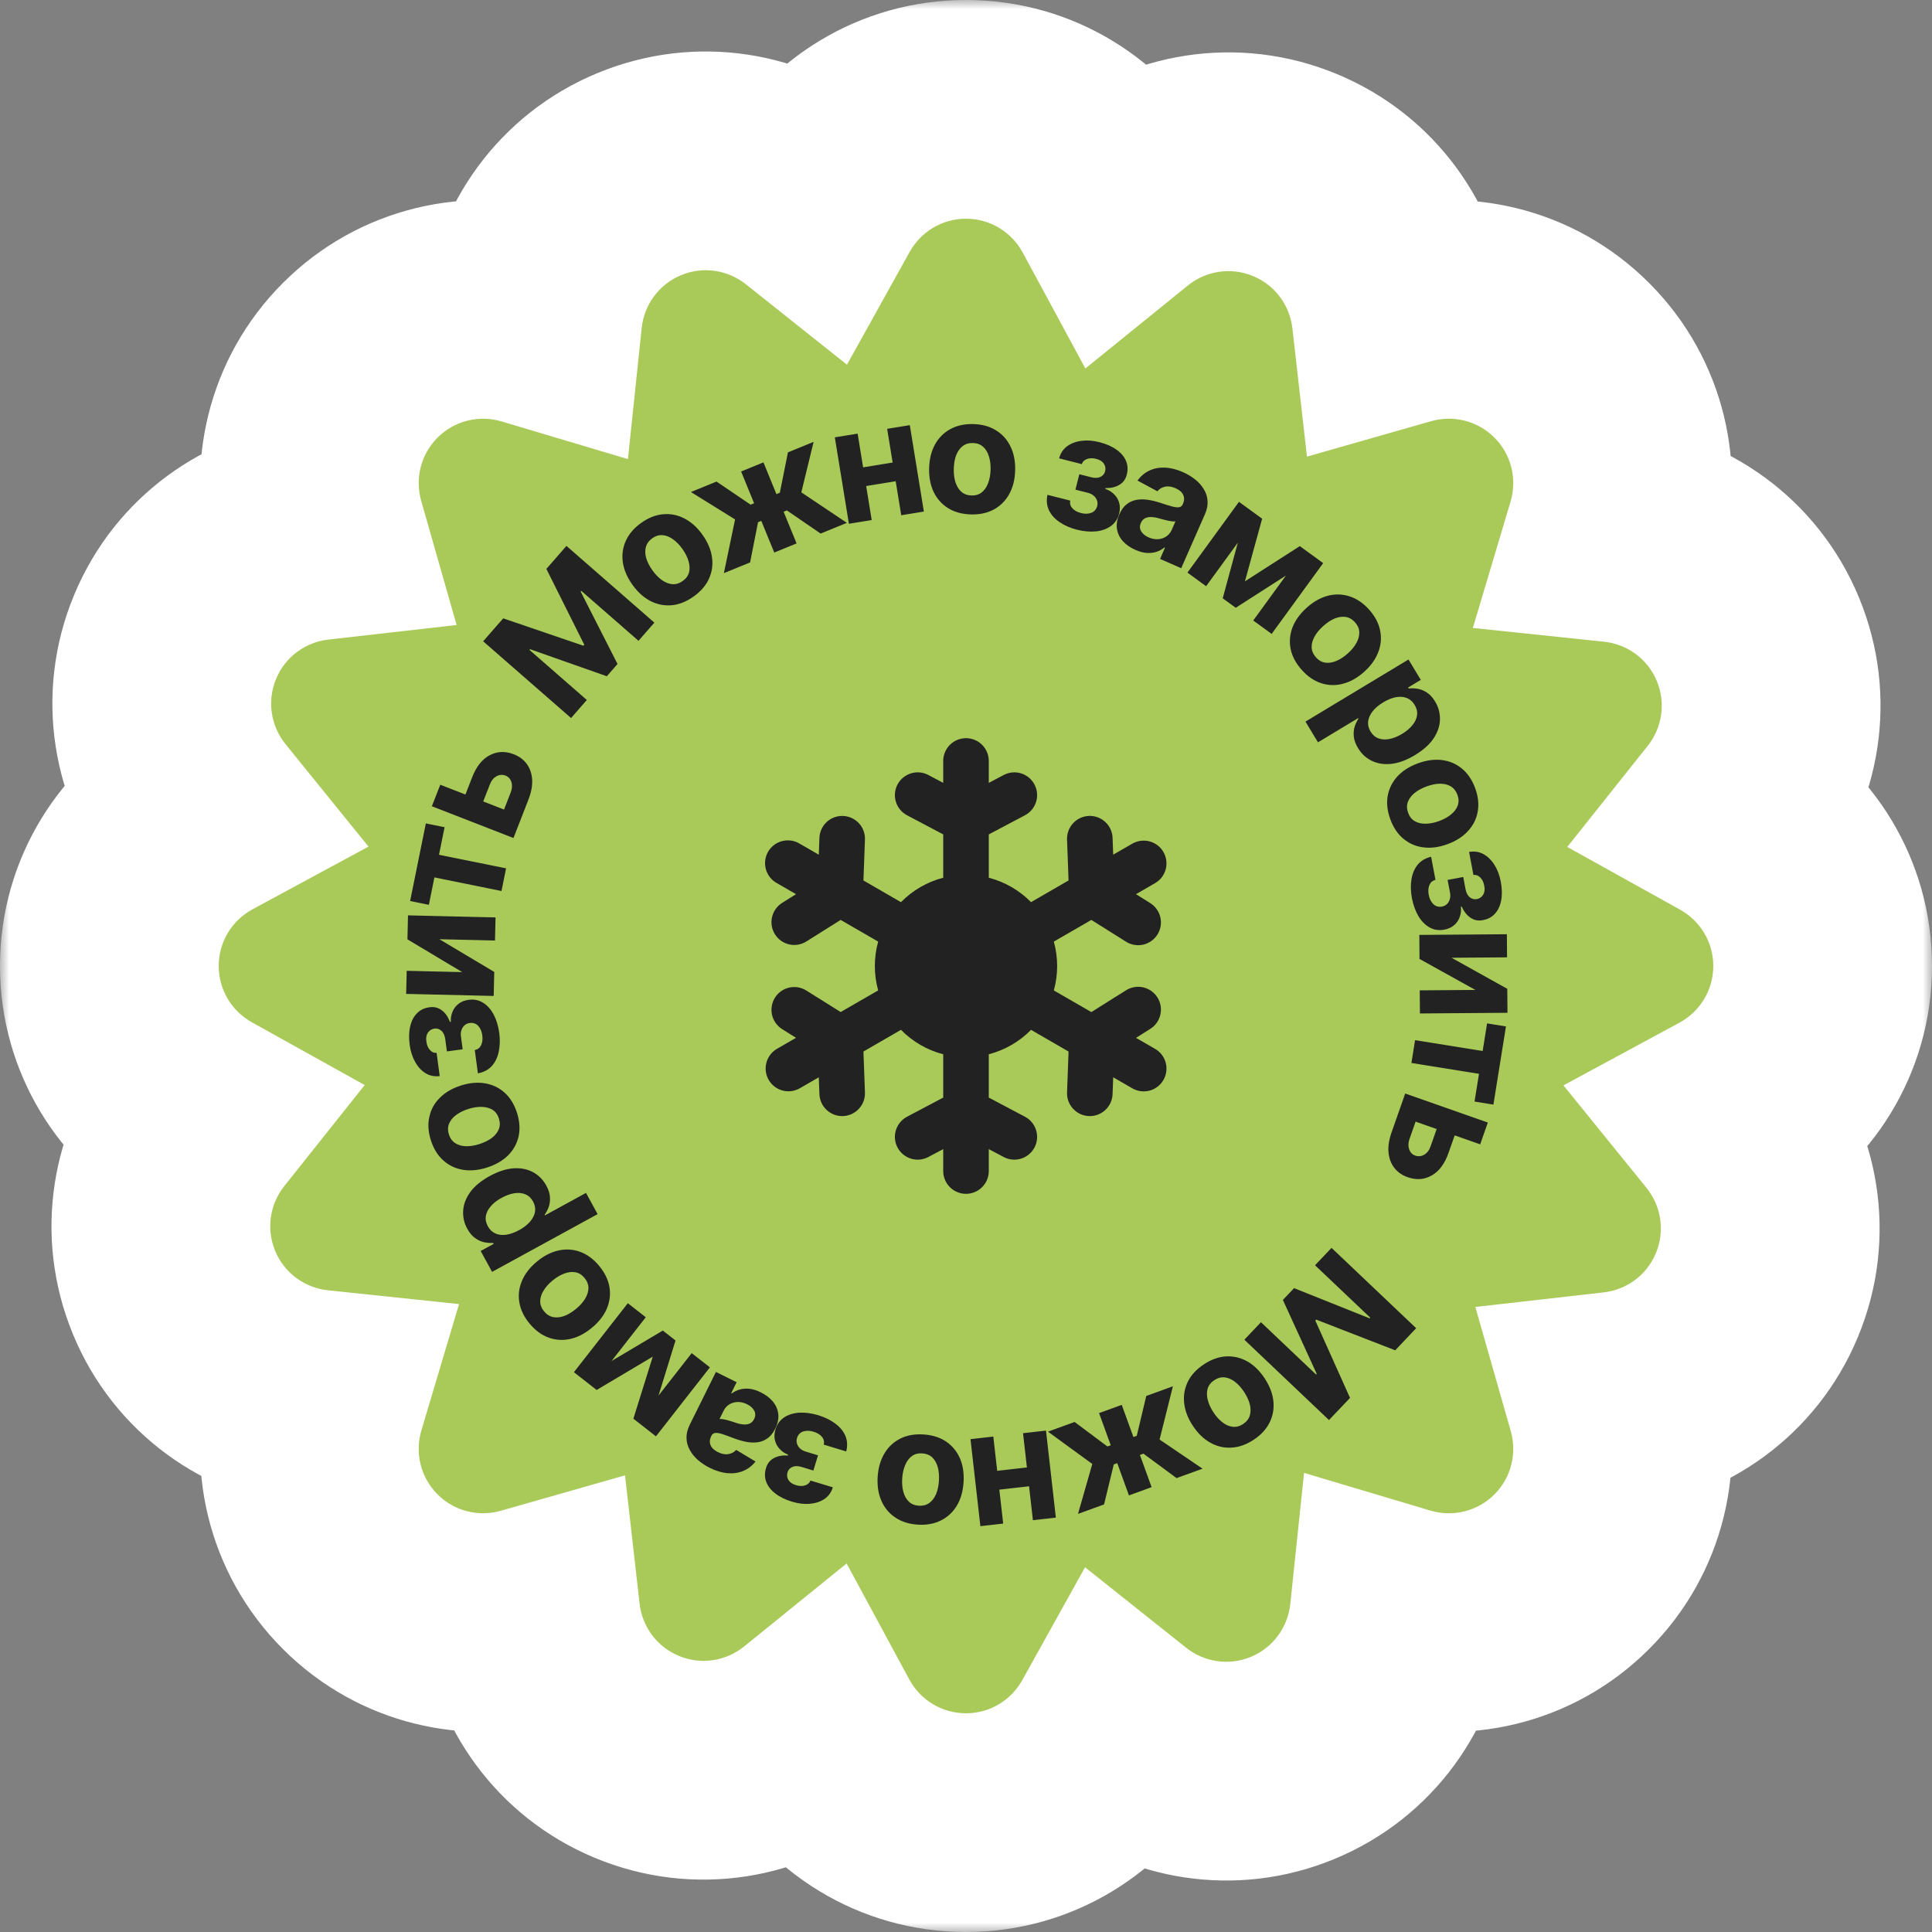
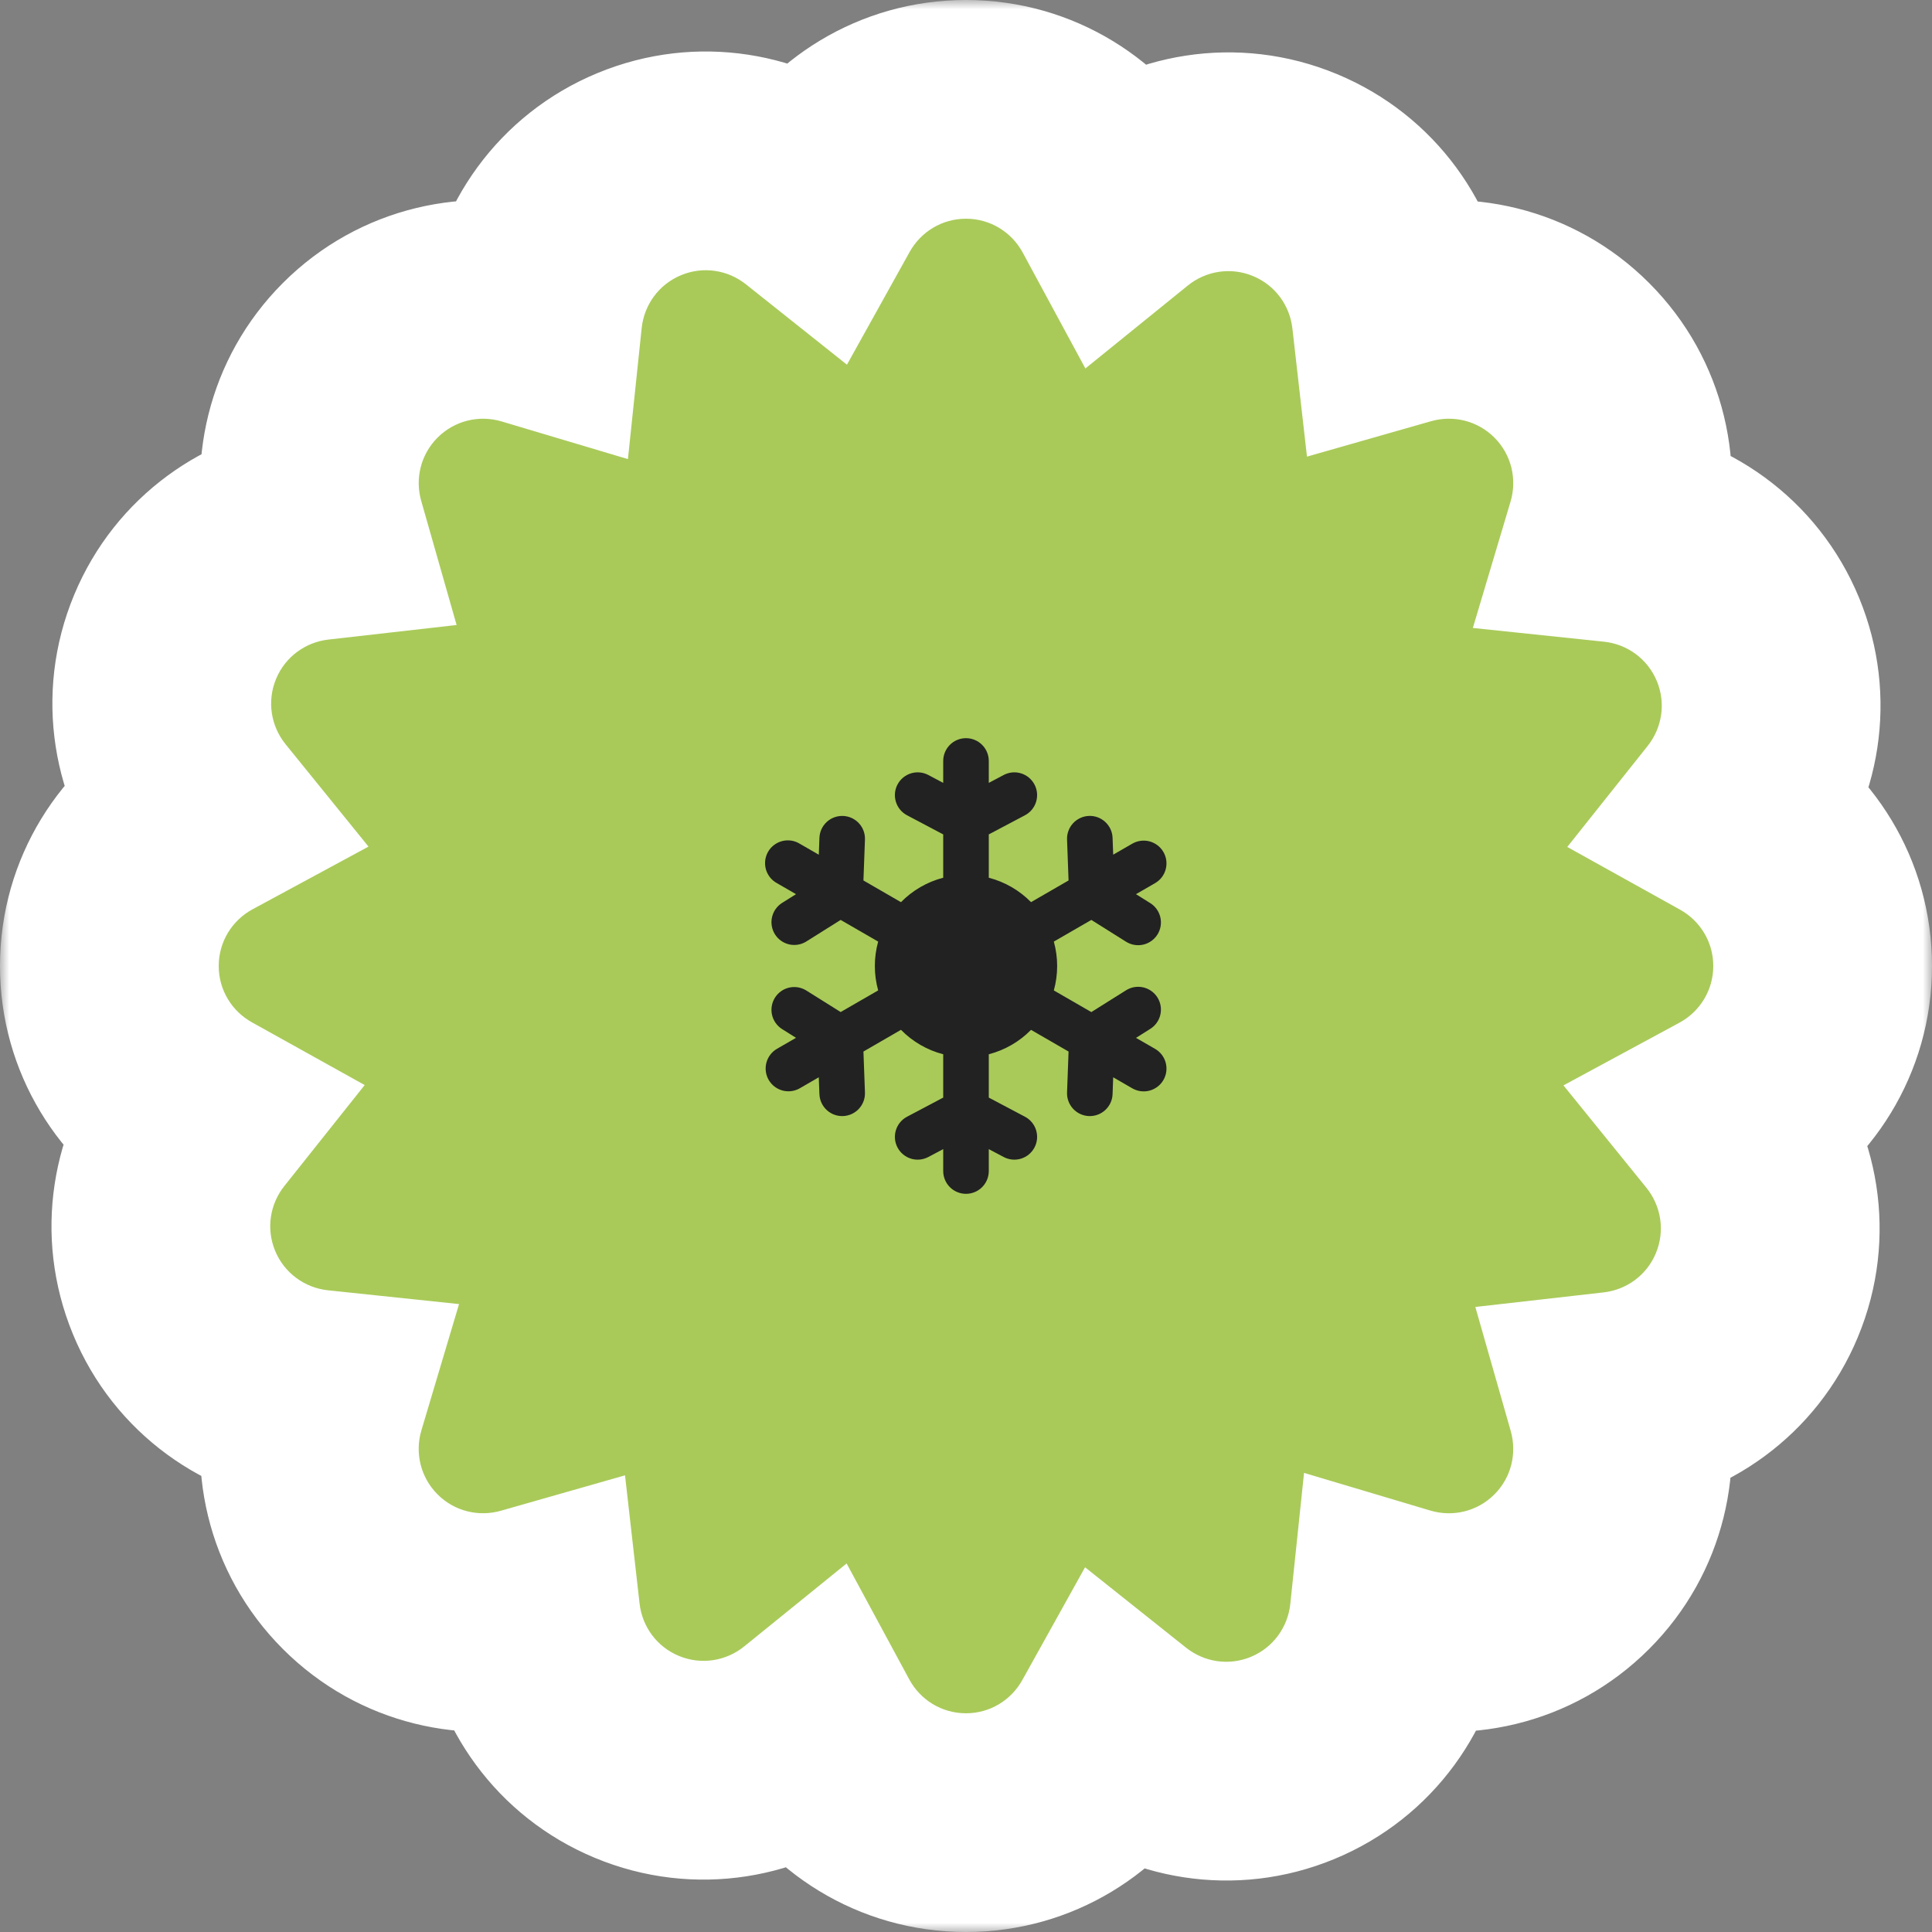
<svg xmlns="http://www.w3.org/2000/svg" width="106" height="106" viewBox="0 0 106 106" fill="none">
  <rect x="0" y="0" width="106" height="106" fill="#808080" stroke="none" />
  <mask id="path-1-outside-1_1_2228" maskUnits="userSpaceOnUse" x="0" y="0" width="106" height="106" fill="black">
    <rect fill="white" width="106" height="106" />
-     <path d="M53 6C56.626 6 59.779 8.025 61.391 11.005C64.024 8.873 67.713 8.216 71.061 9.609C74.371 10.987 76.491 14.014 76.869 17.341C80.089 16.422 83.698 17.23 86.233 19.766C88.798 22.33 89.595 25.992 88.626 29.239C91.997 29.593 95.072 31.736 96.454 35.089C97.821 38.404 97.178 42.045 95.093 44.665C98.019 46.292 100 49.414 100 53C100 56.627 97.974 59.779 94.993 61.391C97.126 64.024 97.784 67.713 96.391 71.061C95.013 74.372 91.984 76.492 88.657 76.87C89.576 80.09 88.769 83.699 86.233 86.234C83.669 88.799 80.007 89.596 76.76 88.627C76.406 91.997 74.264 95.072 70.911 96.454C67.596 97.821 63.954 97.178 61.334 95.093C59.707 98.019 56.586 100 53 100C49.373 100 46.22 97.975 44.608 94.993C41.975 97.126 38.286 97.784 34.938 96.391C31.628 95.013 29.507 91.984 29.129 88.657C25.909 89.576 22.301 88.769 19.766 86.233C17.201 83.669 16.403 80.007 17.371 76.76C14.002 76.406 10.929 74.262 9.547 70.91C8.181 67.595 8.821 63.954 10.906 61.334C7.981 59.706 6 56.585 6 53C6 49.374 8.025 46.22 11.006 44.608C8.873 41.975 8.216 38.286 9.609 34.938C10.987 31.628 14.014 29.507 17.341 29.129C16.423 25.909 17.23 22.302 19.766 19.767C22.33 17.202 25.992 16.404 29.239 17.373C29.593 14.003 31.737 10.929 35.09 9.547C38.405 8.181 42.045 8.821 44.665 10.906C46.292 7.98 49.414 6 53 6Z" />
  </mask>
  <path d="M53 6C56.626 6 59.779 8.025 61.391 11.005C64.024 8.873 67.713 8.216 71.061 9.609C74.371 10.987 76.491 14.014 76.869 17.341C80.089 16.422 83.698 17.23 86.233 19.766C88.798 22.33 89.595 25.992 88.626 29.239C91.997 29.593 95.072 31.736 96.454 35.089C97.821 38.404 97.178 42.045 95.093 44.665C98.019 46.292 100 49.414 100 53C100 56.627 97.974 59.779 94.993 61.391C97.126 64.024 97.784 67.713 96.391 71.061C95.013 74.372 91.984 76.492 88.657 76.87C89.576 80.09 88.769 83.699 86.233 86.234C83.669 88.799 80.007 89.596 76.76 88.627C76.406 91.997 74.264 95.072 70.911 96.454C67.596 97.821 63.954 97.178 61.334 95.093C59.707 98.019 56.586 100 53 100C49.373 100 46.22 97.975 44.608 94.993C41.975 97.126 38.286 97.784 34.938 96.391C31.628 95.013 29.507 91.984 29.129 88.657C25.909 89.576 22.301 88.769 19.766 86.233C17.201 83.669 16.403 80.007 17.371 76.76C14.002 76.406 10.929 74.262 9.547 70.91C8.181 67.595 8.821 63.954 10.906 61.334C7.981 59.706 6 56.585 6 53C6 49.374 8.025 46.22 11.006 44.608C8.873 41.975 8.216 38.286 9.609 34.938C10.987 31.628 14.014 29.507 17.341 29.129C16.423 25.909 17.23 22.302 19.766 19.767C22.33 17.202 25.992 16.404 29.239 17.373C29.593 14.003 31.737 10.929 35.09 9.547C38.405 8.181 42.045 8.821 44.665 10.906C46.292 7.98 49.414 6 53 6Z" fill="#A9CA59" />
  <path d="M53 6V0H53L53 6ZM61.391 11.005L56.113 13.859L59.55 20.216L65.167 15.668L61.391 11.005ZM71.061 9.609L73.366 4.07L73.366 4.07L71.061 9.609ZM76.869 17.341L70.908 18.019L71.708 25.053L78.515 23.11L76.869 17.341ZM86.233 19.766L90.476 15.523L90.476 15.523L86.233 19.766ZM88.626 29.239L82.876 27.524L80.809 34.453L88.001 35.207L88.626 29.239ZM96.454 35.089L102.001 32.802L102.001 32.802L96.454 35.089ZM95.093 44.665L90.398 40.928L85.989 46.468L92.177 49.909L95.093 44.665ZM100 53H106V53L100 53ZM94.993 61.391L92.14 56.112L85.78 59.55L90.331 65.167L94.993 61.391ZM96.391 71.061L101.93 73.368L101.93 73.367L96.391 71.061ZM88.657 76.87L87.98 70.908L80.945 71.707L82.888 78.516L88.657 76.87ZM86.233 86.234L90.476 90.477L90.476 90.477L86.233 86.234ZM76.76 88.627L78.475 82.877L71.547 80.811L70.793 88.001L76.76 88.627ZM70.911 96.454L73.198 102.001L73.198 102.001L70.911 96.454ZM61.334 95.093L65.071 90.399L59.532 85.989L56.09 92.176L61.334 95.093ZM53 100L53 106H53V100ZM44.608 94.993L49.887 92.141L46.45 85.78L40.832 90.331L44.608 94.993ZM34.938 96.391L32.633 101.93L32.633 101.93L34.938 96.391ZM29.129 88.657L35.091 87.981L34.292 80.945L27.483 82.887L29.129 88.657ZM19.766 86.233L15.523 90.476L15.523 90.476L19.766 86.233ZM17.371 76.76L23.121 78.475L25.186 71.549L17.999 70.793L17.371 76.76ZM9.547 70.91L4 73.196L4 73.197L9.547 70.91ZM10.906 61.334L15.601 65.071L20.009 59.532L13.823 56.091L10.906 61.334ZM6 53L0 53V53H6ZM11.006 44.608L13.859 49.887L20.218 46.449L15.668 40.832L11.006 44.608ZM9.609 34.938L4.07 32.633L4.07 32.633L9.609 34.938ZM17.341 29.129L18.019 35.09L25.052 34.291L23.111 27.484L17.341 29.129ZM19.766 19.767L15.523 15.524L15.523 15.524L19.766 19.767ZM29.239 17.373L27.524 23.123L34.452 25.189L35.206 17.999L29.239 17.373ZM35.09 9.547L32.804 4L32.803 4L35.09 9.547ZM44.665 10.906L40.929 15.601L46.468 20.009L49.908 13.823L44.665 10.906ZM53 6V12C54.335 12 55.507 12.739 56.113 13.859L61.391 11.005L66.668 8.151C64.051 3.31 58.916 0 53 0V6ZM61.391 11.005L65.167 15.668C66.155 14.867 67.521 14.635 68.755 15.149L71.061 9.609L73.366 4.07C67.905 1.797 61.892 2.878 57.615 6.342L61.391 11.005ZM71.061 9.609L68.755 15.149C69.972 15.655 70.765 16.766 70.908 18.019L76.869 17.341L82.831 16.663C82.216 11.263 78.769 6.319 73.366 4.07L71.061 9.609ZM76.869 17.341L78.515 23.11C79.726 22.765 81.057 23.075 81.991 24.008L86.233 19.766L90.476 15.523C86.338 11.385 80.452 10.079 75.223 11.571L76.869 17.341ZM86.233 19.766L81.991 24.008C82.934 24.952 83.241 26.303 82.876 27.524L88.626 29.239L94.376 30.954C95.949 25.681 94.661 19.708 90.476 15.523L86.233 19.766ZM88.626 29.239L88.001 35.207C89.268 35.339 90.398 36.142 90.907 37.376L96.454 35.089L102.001 32.802C99.745 27.33 94.725 23.846 89.251 23.272L88.626 29.239ZM96.454 35.089L90.907 37.375C91.409 38.594 91.184 39.941 90.398 40.928L95.093 44.665L99.787 48.402C103.172 44.15 104.232 38.215 102.001 32.802L96.454 35.089ZM95.093 44.665L92.177 49.909C93.279 50.522 94 51.681 94 53L100 53L106 53C106 47.147 102.76 42.063 98.009 39.421L95.093 44.665ZM100 53H94C94 54.334 93.261 55.506 92.14 56.112L94.993 61.391L97.846 66.669C102.687 64.052 106 58.919 106 53H100ZM94.993 61.391L90.331 65.167C91.133 66.157 91.365 67.523 90.851 68.756L96.391 71.061L101.93 73.367C104.204 67.904 103.12 61.891 99.655 57.614L94.993 61.391ZM96.391 71.061L90.851 68.756C90.345 69.973 89.233 70.766 87.98 70.908L88.657 76.87L89.334 82.832C94.735 82.219 99.68 78.771 101.93 73.368L96.391 71.061ZM88.657 76.87L82.888 78.516C83.233 79.729 82.923 81.059 81.991 81.992L86.233 86.234L90.476 90.477C94.615 86.338 95.918 80.452 94.427 75.224L88.657 76.87ZM86.233 86.234L81.991 81.992C81.047 82.935 79.696 83.242 78.475 82.877L76.76 88.627L75.045 94.377C80.318 95.95 86.291 94.662 90.476 90.477L86.233 86.234ZM76.76 88.627L70.793 88.001C70.659 89.269 69.857 90.399 68.624 90.907L70.911 96.454L73.198 102.001C78.671 99.745 82.153 94.725 82.727 89.253L76.76 88.627ZM70.911 96.454L68.625 90.907C67.406 91.409 66.058 91.184 65.071 90.399L61.334 95.093L57.597 99.787C61.85 103.173 67.786 104.232 73.198 102.001L70.911 96.454ZM61.334 95.093L56.09 92.176C55.477 93.279 54.318 94 53 94V100V106C58.854 106 63.936 102.758 66.578 98.009L61.334 95.093ZM53 100L53 94C51.664 94 50.492 93.261 49.887 92.141L44.608 94.993L39.33 97.846C41.947 102.688 47.082 106 53 106L53 100ZM44.608 94.993L40.832 90.331C39.842 91.132 38.477 91.364 37.244 90.851L34.938 96.391L32.633 101.93C38.096 104.204 44.108 103.12 48.385 99.655L44.608 94.993ZM34.938 96.391L37.244 90.851C36.026 90.344 35.233 89.233 35.091 87.981L29.129 88.657L23.167 89.334C23.78 94.736 27.23 99.681 32.633 101.93L34.938 96.391ZM29.129 88.657L27.483 82.887C26.271 83.233 24.941 82.923 24.008 81.991L19.766 86.233L15.523 90.476C19.662 94.615 25.547 95.918 30.775 94.427L29.129 88.657ZM19.766 86.233L24.008 81.991C23.063 81.046 22.757 79.694 23.121 78.475L17.371 76.76L11.621 75.045C10.048 80.32 11.339 86.293 15.523 90.476L19.766 86.233ZM17.371 76.76L17.999 70.793C16.732 70.659 15.603 69.858 15.094 68.624L9.547 70.91L4 73.197C6.254 78.667 11.271 82.151 16.744 82.727L17.371 76.76ZM9.547 70.91L15.094 68.624C14.591 67.403 14.817 66.056 15.601 65.071L10.906 61.334L6.212 57.597C2.825 61.852 1.77 67.787 4 73.196L9.547 70.91ZM10.906 61.334L13.823 56.091C12.721 55.478 12 54.318 12 53H6H0C-4.76837e-07 58.853 3.24 63.935 7.989 66.577L10.906 61.334ZM6 53L12 53C12 51.664 12.739 50.492 13.859 49.887L11.006 44.608L8.153 39.33C3.31 41.948 7.82013e-05 47.083 0 53L6 53ZM11.006 44.608L15.668 40.832C14.867 39.843 14.635 38.477 15.149 37.244L9.609 34.938L4.07 32.633C1.796 38.095 2.879 44.108 6.343 48.385L11.006 44.608ZM9.609 34.938L15.149 37.244C15.656 36.026 16.767 35.233 18.019 35.09L17.341 29.129L16.663 23.167C11.262 23.782 6.319 27.231 4.07 32.633L9.609 34.938ZM17.341 29.129L23.111 27.484C22.765 26.272 23.075 24.942 24.008 24.009L19.766 19.767L15.523 15.524C11.386 19.662 10.08 25.546 11.571 30.774L17.341 29.129ZM19.766 19.767L24.008 24.009C24.953 23.065 26.304 22.759 27.524 23.123L29.239 17.373L30.954 11.623C25.68 10.05 19.707 11.34 15.523 15.524L19.766 19.767ZM29.239 17.373L35.206 17.999C35.339 16.733 36.141 15.603 37.376 15.094L35.09 9.547L32.803 4C27.333 6.255 23.846 11.272 23.272 16.747L29.239 17.373ZM35.09 9.547L37.376 15.094C38.596 14.591 39.943 14.817 40.929 15.601L44.665 10.906L48.401 6.212C44.148 2.826 38.213 1.77 32.804 4L35.09 9.547ZM44.665 10.906L49.908 13.823C50.521 12.722 51.681 12 53 12L53 6L53 0C47.148 8.86917e-05 42.064 3.239 39.422 7.99L44.665 10.906Z" fill="white" mask="url(#path-1-outside-1_1_2228)" />
-   <path d="M77.699 72.872L76.549 74.085L72.216 72.402L72.166 72.454L74.07 76.697L72.916 77.912L68.272 73.504L69.183 72.544L72.207 75.414L72.242 75.376L70.386 71.322L71.001 70.674L75.144 72.331L75.18 72.294L72.15 69.419L73.056 68.465L77.699 72.872ZM66.06 74.849C66.466 74.584 66.873 74.44 67.283 74.418C67.693 74.4 68.079 74.493 68.442 74.698C68.804 74.906 69.12 75.216 69.39 75.628C69.662 76.045 69.821 76.46 69.865 76.873C69.909 77.29 69.839 77.681 69.657 78.046C69.475 78.416 69.181 78.733 68.776 78.998C68.368 79.265 67.96 79.407 67.551 79.425C67.14 79.447 66.754 79.354 66.392 79.146C66.029 78.942 65.711 78.631 65.438 78.214C65.168 77.802 65.012 77.387 64.969 76.971C64.924 76.558 64.994 76.167 65.176 75.797C65.358 75.432 65.653 75.116 66.06 74.849ZM66.623 75.724C66.438 75.845 66.317 75.997 66.26 76.182C66.204 76.369 66.205 76.574 66.262 76.797C66.317 77.021 66.42 77.25 66.572 77.482C66.726 77.717 66.894 77.903 67.076 78.041C67.256 78.18 67.442 78.26 67.634 78.282C67.826 78.303 68.015 78.253 68.199 78.133C68.386 78.01 68.509 77.856 68.569 77.67C68.626 77.485 68.628 77.282 68.575 77.06C68.52 76.839 68.415 76.611 68.262 76.376C68.11 76.144 67.943 75.957 67.761 75.816C67.577 75.676 67.388 75.594 67.195 75.57C67 75.55 66.81 75.601 66.623 75.724ZM64.352 76.06L63.621 78.981L65.979 80.58L64.553 81.097L62.736 79.755L62.542 79.825L63.184 81.594L61.94 82.046L61.298 80.277L61.108 80.346L60.575 82.541L59.145 83.061L59.929 80.321L57.498 78.548L58.96 78.017L60.76 79.361L60.942 79.295L60.301 77.53L61.545 77.079L62.186 78.844L62.368 78.778L62.89 76.591L64.352 76.06ZM54.406 81.778L54.289 80.745L56.778 80.463L56.895 81.496L54.406 81.778ZM56.671 83.407L56.129 78.633L57.389 78.49L57.93 83.264L56.671 83.407ZM53.789 83.734L53.247 78.96L54.498 78.818L55.04 83.592L53.789 83.734ZM50.675 78.702C51.158 78.734 51.57 78.864 51.911 79.093C52.249 79.325 52.501 79.632 52.668 80.013C52.833 80.397 52.898 80.835 52.866 81.326C52.834 81.824 52.711 82.251 52.498 82.607C52.282 82.966 51.991 83.237 51.626 83.419C51.258 83.605 50.832 83.682 50.349 83.65C49.863 83.618 49.451 83.486 49.114 83.254C48.773 83.025 48.52 82.719 48.356 82.335C48.189 81.953 48.121 81.514 48.154 81.016C48.187 80.525 48.311 80.1 48.527 79.74C48.739 79.384 49.03 79.113 49.398 78.928C49.763 78.745 50.189 78.67 50.675 78.702ZM50.598 79.739C50.378 79.725 50.189 79.774 50.033 79.887C49.876 80.003 49.753 80.167 49.664 80.379C49.573 80.592 49.518 80.836 49.5 81.114C49.481 81.394 49.504 81.644 49.567 81.863C49.627 82.082 49.727 82.258 49.868 82.391C50.008 82.524 50.189 82.597 50.409 82.612C50.632 82.626 50.823 82.577 50.983 82.464C51.139 82.351 51.263 82.19 51.355 81.981C51.443 81.771 51.497 81.526 51.515 81.246C51.533 80.969 51.512 80.719 51.452 80.497C51.389 80.275 51.288 80.096 51.148 79.96C51.004 79.827 50.821 79.754 50.598 79.739ZM46.428 79.634L45.194 79.26C45.233 79.104 45.201 78.962 45.099 78.835C44.994 78.708 44.839 78.613 44.633 78.55C44.428 78.488 44.24 78.483 44.071 78.537C43.902 78.593 43.788 78.712 43.729 78.895C43.696 79.005 43.695 79.109 43.728 79.209C43.758 79.308 43.815 79.396 43.899 79.472C43.98 79.551 44.088 79.609 44.223 79.647L44.881 79.847L44.627 80.682L43.97 80.482C43.774 80.425 43.609 80.426 43.475 80.484C43.341 80.542 43.251 80.64 43.206 80.779C43.162 80.934 43.18 81.076 43.261 81.205C43.341 81.334 43.476 81.426 43.666 81.481C43.852 81.54 44.021 81.545 44.173 81.496C44.323 81.448 44.42 81.359 44.465 81.23L45.695 81.603C45.608 81.879 45.453 82.093 45.231 82.244C45.005 82.394 44.738 82.481 44.428 82.507C44.117 82.532 43.792 82.494 43.453 82.39C43.077 82.276 42.77 82.124 42.531 81.935C42.291 81.749 42.127 81.535 42.038 81.296C41.949 81.059 41.946 80.807 42.03 80.539C42.101 80.297 42.242 80.118 42.454 80.003C42.663 79.887 42.92 79.838 43.226 79.856L43.24 79.811C43.057 79.74 42.903 79.637 42.777 79.499C42.648 79.364 42.561 79.205 42.518 79.021C42.473 78.837 42.482 78.638 42.547 78.424C42.634 78.139 42.792 77.92 43.02 77.768C43.249 77.616 43.526 77.529 43.849 77.508C44.172 77.49 44.524 77.536 44.903 77.648C45.269 77.763 45.581 77.918 45.839 78.113C46.097 78.308 46.28 78.534 46.388 78.791C46.492 79.05 46.505 79.332 46.428 79.634ZM41.742 76.392C42.014 76.527 42.235 76.695 42.406 76.899C42.574 77.103 42.672 77.331 42.701 77.582C42.73 77.833 42.674 78.099 42.535 78.382C42.415 78.623 42.272 78.802 42.106 78.917C41.938 79.036 41.754 79.108 41.553 79.133C41.352 79.158 41.143 79.148 40.925 79.104C40.707 79.06 40.485 78.995 40.259 78.909C39.999 78.808 39.787 78.732 39.624 78.68C39.461 78.628 39.334 78.608 39.242 78.62C39.146 78.633 39.075 78.685 39.031 78.775L39.021 78.794C38.934 78.971 38.922 79.136 38.986 79.29C39.049 79.442 39.181 79.568 39.384 79.669C39.597 79.774 39.791 79.811 39.966 79.78C40.138 79.75 40.28 79.673 40.392 79.55L41.453 80.186C41.267 80.42 41.045 80.591 40.786 80.7C40.527 80.811 40.242 80.853 39.932 80.828C39.618 80.803 39.289 80.706 38.945 80.535C38.706 80.417 38.492 80.275 38.301 80.111C38.111 79.946 37.961 79.763 37.85 79.561C37.735 79.36 37.673 79.143 37.665 78.908C37.657 78.674 37.715 78.43 37.841 78.175L39.28 75.272L40.416 75.835L40.118 76.436L40.149 76.451C40.285 76.35 40.437 76.276 40.603 76.231C40.768 76.188 40.946 76.177 41.137 76.198C41.327 76.222 41.529 76.286 41.742 76.392ZM40.99 77.046C40.816 76.959 40.645 76.918 40.477 76.921C40.305 76.925 40.153 76.968 40.02 77.049C39.883 77.132 39.778 77.247 39.704 77.396L39.477 77.854C39.525 77.849 39.587 77.853 39.664 77.865C39.738 77.877 39.819 77.894 39.906 77.918C39.993 77.942 40.08 77.968 40.166 77.994C40.25 78.023 40.327 78.049 40.397 78.07C40.548 78.12 40.688 78.147 40.816 78.153C40.943 78.162 41.055 78.142 41.152 78.094C41.245 78.048 41.32 77.968 41.376 77.855C41.456 77.694 41.458 77.541 41.382 77.398C41.306 77.255 41.175 77.137 40.99 77.046ZM35.813 74.434L32.737 76.262L31.935 75.635L36.366 73.001L37.063 73.546L35.547 78.459L34.751 77.837L35.813 74.434ZM34.992 78.025L37.95 74.24L38.949 75.02L35.99 78.805L34.992 78.025ZM35.431 72.271L32.473 76.056L31.488 75.286L34.446 71.501L35.431 72.271ZM32.877 69.458C33.185 69.832 33.373 70.221 33.44 70.626C33.503 71.031 33.453 71.425 33.29 71.808C33.123 72.191 32.849 72.54 32.469 72.853C32.085 73.17 31.69 73.374 31.285 73.463C30.875 73.552 30.479 73.526 30.096 73.386C29.708 73.245 29.361 72.988 29.052 72.615C28.742 72.239 28.556 71.849 28.493 71.444C28.426 71.039 28.476 70.645 28.643 70.262C28.806 69.879 29.079 69.528 29.464 69.211C29.844 68.897 30.238 68.696 30.648 68.607C31.053 68.518 31.449 68.543 31.837 68.684C32.22 68.825 32.567 69.083 32.877 69.458ZM32.069 70.114C31.929 69.944 31.764 69.84 31.574 69.804C31.382 69.769 31.178 69.792 30.963 69.873C30.746 69.952 30.53 70.08 30.316 70.257C30.099 70.436 29.933 70.623 29.816 70.82C29.698 71.014 29.639 71.208 29.639 71.401C29.639 71.594 29.709 71.776 29.849 71.946C29.991 72.118 30.158 72.224 30.35 72.263C30.54 72.299 30.742 72.279 30.957 72.202C31.17 72.122 31.385 71.993 31.601 71.815C31.816 71.638 31.983 71.451 32.103 71.255C32.222 71.057 32.283 70.86 32.285 70.665C32.283 70.47 32.212 70.286 32.069 70.114ZM32.789 66.614L26.999 69.782L26.372 68.636L27.085 68.246L27.056 68.193C26.911 68.204 26.753 68.192 26.581 68.159C26.41 68.125 26.242 68.051 26.077 67.935C25.91 67.821 25.763 67.647 25.635 67.413C25.466 67.104 25.391 66.777 25.412 66.433C25.429 66.087 25.555 65.749 25.792 65.417C26.028 65.085 26.388 64.787 26.87 64.523C27.338 64.268 27.775 64.126 28.181 64.1C28.585 64.075 28.941 64.146 29.249 64.314C29.555 64.48 29.796 64.724 29.972 65.045C30.096 65.271 30.163 65.484 30.174 65.684C30.186 65.883 30.162 66.064 30.104 66.227C30.042 66.388 29.968 66.528 29.883 66.646L29.901 66.68L32.152 65.449L32.789 66.614ZM29.247 65.922C29.142 65.731 29.001 65.599 28.824 65.526C28.647 65.453 28.447 65.433 28.224 65.467C27.998 65.503 27.764 65.587 27.52 65.72C27.276 65.854 27.081 66.004 26.935 66.173C26.785 66.34 26.693 66.517 26.659 66.706C26.624 66.894 26.66 67.085 26.766 67.279C26.869 67.467 27.009 67.6 27.185 67.677C27.357 67.752 27.555 67.775 27.779 67.743C28 67.711 28.236 67.626 28.487 67.488C28.736 67.352 28.934 67.198 29.082 67.026C29.229 66.854 29.32 66.674 29.354 66.485C29.384 66.296 29.348 66.108 29.247 65.922ZM28.366 61.059C28.512 61.52 28.541 61.951 28.452 62.352C28.36 62.751 28.167 63.098 27.873 63.393C27.575 63.686 27.192 63.907 26.722 64.057C26.247 64.208 25.805 64.249 25.395 64.181C24.982 64.111 24.624 63.94 24.321 63.666C24.014 63.391 23.787 63.023 23.64 62.562C23.493 62.097 23.465 61.666 23.558 61.267C23.646 60.866 23.84 60.519 24.137 60.226C24.431 59.931 24.816 59.708 25.291 59.557C25.76 59.407 26.201 59.368 26.614 59.438C27.024 59.506 27.382 59.678 27.689 59.953C27.992 60.226 28.218 60.594 28.366 61.059ZM27.372 61.366C27.305 61.155 27.19 60.998 27.028 60.893C26.863 60.79 26.665 60.735 26.435 60.73C26.204 60.722 25.956 60.761 25.691 60.845C25.424 60.93 25.2 61.042 25.018 61.181C24.836 61.317 24.709 61.475 24.637 61.654C24.564 61.833 24.562 62.028 24.628 62.238C24.696 62.451 24.812 62.611 24.975 62.719C25.138 62.823 25.333 62.88 25.561 62.888C25.789 62.894 26.036 62.855 26.303 62.77C26.568 62.685 26.793 62.575 26.978 62.438C27.162 62.298 27.292 62.138 27.366 61.958C27.438 61.776 27.44 61.578 27.372 61.366ZM26.22 58.889L26.049 57.611C26.207 57.581 26.322 57.493 26.395 57.348C26.468 57.199 26.49 57.019 26.461 56.806C26.433 56.593 26.359 56.42 26.24 56.289C26.118 56.158 25.962 56.104 25.772 56.127C25.658 56.142 25.563 56.185 25.485 56.256C25.408 56.324 25.352 56.413 25.317 56.521C25.28 56.627 25.271 56.75 25.293 56.889L25.384 57.57L24.52 57.686L24.428 57.005C24.398 56.803 24.329 56.654 24.221 56.556C24.112 56.457 23.985 56.417 23.84 56.433C23.682 56.457 23.56 56.533 23.476 56.66C23.392 56.787 23.364 56.948 23.394 57.144C23.417 57.337 23.482 57.493 23.591 57.611C23.696 57.727 23.817 57.779 23.954 57.766L24.125 59.04C23.838 59.075 23.579 59.023 23.349 58.883C23.119 58.741 22.928 58.534 22.776 58.262C22.624 57.991 22.525 57.679 22.477 57.327C22.425 56.938 22.436 56.596 22.509 56.3C22.579 56.004 22.704 55.766 22.886 55.586C23.064 55.406 23.292 55.299 23.571 55.264C23.82 55.228 24.041 55.282 24.234 55.427C24.427 55.568 24.578 55.782 24.689 56.068L24.735 56.062C24.724 55.867 24.754 55.684 24.826 55.512C24.896 55.338 25.005 55.193 25.154 55.078C25.303 54.959 25.488 54.886 25.71 54.856C26.005 54.816 26.269 54.869 26.503 55.014C26.736 55.159 26.929 55.374 27.083 55.66C27.235 55.946 27.338 56.285 27.393 56.676C27.441 57.057 27.43 57.406 27.36 57.721C27.29 58.037 27.16 58.297 26.97 58.502C26.778 58.704 26.528 58.833 26.22 58.889ZM25.359 53.335L22.354 51.537L22.385 50.222L27.188 50.335L27.158 51.602L24.108 51.531L27.117 53.325L27.087 54.643L22.284 54.531L22.314 53.264L25.359 53.335ZM23.53 49.643L22.502 49.434L23.364 45.177L24.392 45.385L24.086 46.897L27.766 47.642L27.515 48.885L23.834 48.139L23.53 49.643ZM25.377 44L25.9 42.659C26.128 42.065 26.447 41.659 26.858 41.441C27.27 41.22 27.713 41.2 28.186 41.382C28.493 41.501 28.733 41.681 28.908 41.921C29.079 42.16 29.175 42.445 29.197 42.776C29.216 43.106 29.149 43.469 28.995 43.864L28.172 45.978L23.695 44.235L24.155 43.054L27.654 44.416L28.018 43.484C28.098 43.278 28.112 43.088 28.06 42.914C28.008 42.74 27.901 42.62 27.739 42.554C27.564 42.489 27.396 42.502 27.235 42.593C27.073 42.684 26.954 42.833 26.877 43.039L26.354 44.38L25.377 44ZM26.509 35.185L27.609 33.926L32.008 35.427L32.056 35.372L29.977 31.213L31.079 29.951L35.902 34.161L35.032 35.158L31.892 32.417L31.858 32.456L33.881 36.43L33.294 37.103L29.085 35.619L29.051 35.658L32.197 38.405L31.332 39.395L26.509 35.185ZM38.058 32.727C37.664 33.008 37.263 33.168 36.854 33.207C36.445 33.242 36.056 33.164 35.685 32.975C35.314 32.782 34.986 32.485 34.7 32.084C34.41 31.679 34.234 31.271 34.173 30.86C34.113 30.446 34.166 30.052 34.333 29.679C34.5 29.303 34.781 28.974 35.175 28.692C35.571 28.409 35.973 28.25 36.381 28.215C36.79 28.177 37.18 28.254 37.55 28.447C37.921 28.636 38.252 28.933 38.541 29.339C38.828 29.74 39.001 30.147 39.062 30.562C39.123 30.973 39.07 31.366 38.902 31.743C38.736 32.115 38.454 32.443 38.058 32.727ZM37.46 31.875C37.64 31.747 37.754 31.59 37.804 31.403C37.852 31.214 37.843 31.009 37.777 30.788C37.713 30.566 37.6 30.342 37.439 30.116C37.276 29.888 37.1 29.709 36.912 29.579C36.727 29.447 36.538 29.375 36.345 29.361C36.152 29.348 35.966 29.405 35.786 29.533C35.605 29.663 35.488 29.822 35.436 30.011C35.386 30.198 35.392 30.401 35.454 30.621C35.519 30.839 35.633 31.062 35.796 31.29C35.957 31.517 36.132 31.696 36.319 31.83C36.508 31.962 36.7 32.036 36.895 32.052C37.09 32.064 37.278 32.005 37.46 31.875ZM39.716 31.446L40.33 28.498L37.909 26.995L39.313 26.421L41.183 27.689L41.374 27.611L40.662 25.869L41.887 25.369L42.599 27.111L42.786 27.034L43.231 24.819L44.639 24.243L43.965 27.012L46.465 28.686L45.025 29.275L43.173 28.004L42.994 28.077L43.705 29.815L42.48 30.316L41.769 28.578L41.59 28.651L41.155 30.858L39.716 31.446ZM49.395 25.309L49.562 26.335L47.089 26.737L46.922 25.711L49.395 25.309ZM47.054 23.791L47.826 28.533L46.575 28.737L45.803 23.995L47.054 23.791ZM49.917 23.326L50.688 28.067L49.446 28.269L48.674 23.528L49.917 23.326ZM53.27 28.224C52.786 28.211 52.369 28.097 52.019 27.881C51.672 27.663 51.408 27.367 51.226 26.992C51.047 26.615 50.964 26.18 50.977 25.687C50.99 25.189 51.096 24.758 51.295 24.393C51.496 24.026 51.776 23.744 52.134 23.547C52.494 23.348 52.916 23.254 53.4 23.267C53.887 23.28 54.304 23.395 54.651 23.614C55 23.829 55.265 24.126 55.444 24.503C55.626 24.878 55.711 25.314 55.697 25.812C55.684 26.305 55.577 26.735 55.375 27.102C55.176 27.466 54.897 27.748 54.536 27.948C54.178 28.145 53.756 28.237 53.27 28.224ZM53.306 27.185C53.526 27.19 53.712 27.134 53.864 27.015C54.017 26.892 54.133 26.724 54.213 26.508C54.296 26.292 54.342 26.046 54.349 25.768C54.356 25.487 54.324 25.238 54.252 25.022C54.184 24.805 54.076 24.633 53.931 24.506C53.785 24.379 53.602 24.312 53.382 24.307C53.158 24.301 52.969 24.357 52.814 24.477C52.662 24.596 52.544 24.762 52.461 24.974C52.381 25.187 52.337 25.434 52.33 25.715C52.323 25.992 52.353 26.241 52.422 26.461C52.494 26.68 52.602 26.855 52.748 26.985C52.896 27.112 53.082 27.179 53.306 27.185ZM57.468 27.149L58.718 27.466C58.687 27.624 58.725 27.763 58.833 27.885C58.944 28.008 59.103 28.096 59.311 28.149C59.52 28.202 59.707 28.198 59.873 28.136C60.04 28.072 60.149 27.948 60.199 27.762C60.227 27.651 60.222 27.547 60.185 27.449C60.151 27.351 60.09 27.266 60.002 27.194C59.917 27.119 59.807 27.066 59.67 27.034L59.004 26.865L59.218 26.019L59.885 26.189C60.083 26.236 60.247 26.228 60.379 26.163C60.51 26.099 60.596 25.997 60.634 25.856C60.671 25.7 60.646 25.559 60.56 25.434C60.474 25.308 60.334 25.223 60.142 25.177C59.954 25.126 59.785 25.129 59.634 25.185C59.487 25.239 59.394 25.332 59.355 25.464L58.11 25.148C58.184 24.868 58.328 24.648 58.544 24.487C58.762 24.326 59.025 24.226 59.334 24.187C59.642 24.147 59.969 24.171 60.313 24.258C60.694 24.355 61.007 24.492 61.255 24.67C61.503 24.846 61.677 25.051 61.777 25.286C61.877 25.518 61.892 25.77 61.82 26.042C61.76 26.287 61.628 26.472 61.421 26.597C61.218 26.723 60.963 26.783 60.657 26.779L60.645 26.825C60.831 26.887 60.989 26.983 61.121 27.115C61.257 27.244 61.351 27.399 61.402 27.581C61.456 27.763 61.456 27.962 61.401 28.179C61.327 28.468 61.18 28.693 60.958 28.855C60.737 29.018 60.465 29.117 60.142 29.154C59.821 29.187 59.468 29.157 59.084 29.062C58.712 28.965 58.393 28.824 58.127 28.641C57.86 28.458 57.667 28.241 57.548 27.989C57.432 27.735 57.406 27.455 57.468 27.149ZM62.297 30.171C62.019 30.049 61.79 29.89 61.61 29.695C61.433 29.499 61.325 29.276 61.284 29.026C61.243 28.777 61.286 28.508 61.413 28.22C61.522 27.973 61.656 27.788 61.816 27.665C61.978 27.538 62.159 27.458 62.359 27.424C62.558 27.39 62.768 27.39 62.988 27.424C63.208 27.457 63.432 27.512 63.662 27.588C63.926 27.676 64.141 27.742 64.306 27.787C64.472 27.831 64.6 27.845 64.692 27.829C64.787 27.812 64.855 27.757 64.895 27.665L64.904 27.645C64.983 27.465 64.987 27.299 64.915 27.149C64.846 26.999 64.708 26.879 64.501 26.788C64.284 26.693 64.088 26.665 63.914 26.704C63.744 26.742 63.606 26.825 63.499 26.954L62.41 26.367C62.585 26.125 62.799 25.944 63.052 25.823C63.307 25.7 63.589 25.645 63.9 25.656C64.215 25.666 64.548 25.748 64.9 25.903C65.144 26.01 65.364 26.141 65.562 26.297C65.759 26.452 65.918 26.628 66.038 26.825C66.162 27.02 66.234 27.235 66.253 27.469C66.272 27.703 66.225 27.949 66.111 28.209L64.808 31.175L63.648 30.665L63.917 30.052L63.886 30.038C63.754 30.146 63.606 30.226 63.442 30.279C63.279 30.33 63.101 30.349 62.91 30.336C62.719 30.322 62.515 30.266 62.297 30.171ZM63.017 29.483C63.196 29.561 63.368 29.595 63.536 29.584C63.707 29.571 63.857 29.522 63.986 29.434C64.119 29.346 64.219 29.225 64.286 29.073L64.492 28.605C64.445 28.613 64.382 28.612 64.305 28.603C64.23 28.595 64.148 28.581 64.06 28.561C63.972 28.541 63.884 28.52 63.797 28.497C63.712 28.472 63.633 28.45 63.563 28.432C63.41 28.39 63.269 28.368 63.141 28.368C63.014 28.366 62.903 28.39 62.808 28.442C62.717 28.493 62.646 28.576 62.595 28.692C62.522 28.857 62.527 29.009 62.61 29.149C62.693 29.288 62.828 29.4 63.017 29.483ZM68.304 31.895L71.315 29.963L72.139 30.562L67.8 33.346L67.085 32.825L68.432 27.864L69.248 28.458L68.304 31.895ZM69.002 28.279L66.174 32.163L65.15 31.416L67.977 27.533L69.002 28.279ZM68.759 34.044L71.586 30.16L72.597 30.896L69.77 34.78L68.759 34.044ZM71.423 36.756C71.099 36.395 70.896 36.014 70.812 35.612C70.732 35.21 70.766 34.815 70.912 34.425C71.063 34.035 71.322 33.676 71.689 33.347C72.059 33.014 72.446 32.794 72.847 32.688C73.252 32.582 73.649 32.592 74.038 32.716C74.431 32.841 74.789 33.083 75.113 33.443C75.438 33.806 75.64 34.188 75.72 34.59C75.804 34.992 75.77 35.388 75.62 35.777C75.473 36.167 75.214 36.528 74.843 36.861C74.476 37.19 74.09 37.408 73.685 37.514C73.284 37.62 72.887 37.611 72.494 37.486C72.105 37.362 71.748 37.118 71.423 36.756ZM72.202 36.068C72.35 36.232 72.519 36.328 72.71 36.357C72.903 36.383 73.106 36.352 73.317 36.262C73.531 36.174 73.741 36.037 73.948 35.851C74.157 35.664 74.316 35.469 74.424 35.269C74.534 35.069 74.585 34.873 74.577 34.68C74.569 34.487 74.492 34.309 74.344 34.144C74.195 33.978 74.024 33.88 73.831 33.849C73.64 33.82 73.439 33.849 73.227 33.935C73.017 34.023 72.808 34.161 72.599 34.349C72.392 34.534 72.233 34.727 72.121 34.928C72.01 35.131 71.958 35.33 71.964 35.525C71.973 35.721 72.053 35.901 72.202 36.068ZM71.625 39.591L77.278 36.184L77.952 37.302L77.256 37.721L77.287 37.773C77.431 37.757 77.59 37.761 77.763 37.788C77.936 37.814 78.107 37.881 78.276 37.99C78.448 38.097 78.602 38.265 78.74 38.493C78.922 38.795 79.01 39.118 79.004 39.463C79.001 39.809 78.889 40.152 78.667 40.494C78.444 40.835 78.098 41.148 77.627 41.432C77.17 41.707 76.74 41.866 76.334 41.91C75.931 41.952 75.573 41.895 75.259 41.74C74.946 41.588 74.695 41.354 74.506 41.04C74.373 40.819 74.296 40.61 74.277 40.411C74.257 40.212 74.273 40.03 74.324 39.865C74.379 39.702 74.447 39.559 74.528 39.437L74.507 39.404L72.311 40.728L71.625 39.591ZM75.194 40.134C75.306 40.32 75.452 40.446 75.632 40.512C75.812 40.577 76.013 40.588 76.234 40.545C76.458 40.501 76.689 40.406 76.927 40.263C77.165 40.12 77.354 39.961 77.493 39.786C77.636 39.613 77.721 39.432 77.747 39.242C77.773 39.053 77.729 38.863 77.615 38.674C77.504 38.49 77.359 38.364 77.18 38.294C77.005 38.226 76.806 38.212 76.583 38.253C76.364 38.294 76.132 38.389 75.887 38.537C75.644 38.684 75.452 38.846 75.312 39.024C75.172 39.202 75.089 39.386 75.063 39.576C75.04 39.766 75.084 39.952 75.194 40.134ZM76.28 44.95C76.114 44.496 76.066 44.066 76.137 43.662C76.212 43.259 76.389 42.904 76.67 42.596C76.954 42.29 77.328 42.052 77.79 41.882C78.258 41.711 78.698 41.65 79.11 41.7C79.526 41.751 79.891 41.907 80.206 42.167C80.525 42.428 80.768 42.786 80.935 43.24C81.103 43.697 81.149 44.127 81.075 44.53C81.004 44.935 80.826 45.29 80.541 45.596C80.261 45.904 79.886 46.143 79.418 46.315C78.956 46.485 78.517 46.544 78.101 46.492C77.689 46.442 77.324 46.287 77.005 46.025C76.69 45.766 76.448 45.407 76.28 44.95ZM77.26 44.6C77.335 44.807 77.457 44.959 77.624 45.056C77.794 45.153 77.994 45.198 78.224 45.193C78.455 45.191 78.701 45.141 78.961 45.046C79.225 44.949 79.444 44.827 79.619 44.68C79.795 44.536 79.915 44.373 79.98 44.191C80.044 44.009 80.038 43.814 79.962 43.607C79.885 43.397 79.762 43.242 79.594 43.142C79.427 43.045 79.23 42.997 79.001 42.998C78.774 43.003 78.528 43.053 78.265 43.15C78.004 43.246 77.784 43.366 77.606 43.511C77.428 43.659 77.306 43.824 77.239 44.008C77.175 44.193 77.182 44.39 77.26 44.6ZM78.518 47.006L78.758 48.273C78.602 48.311 78.491 48.405 78.426 48.554C78.362 48.706 78.349 48.888 78.389 49.099C78.429 49.31 78.512 49.478 78.638 49.603C78.766 49.727 78.925 49.773 79.114 49.74C79.227 49.719 79.32 49.671 79.393 49.596C79.466 49.524 79.518 49.432 79.546 49.322C79.579 49.214 79.58 49.091 79.551 48.954L79.423 48.278L80.281 48.116L80.408 48.791C80.449 48.991 80.526 49.137 80.64 49.229C80.753 49.321 80.882 49.355 81.026 49.331C81.183 49.298 81.3 49.216 81.378 49.085C81.455 48.954 81.474 48.791 81.434 48.597C81.401 48.406 81.327 48.253 81.212 48.141C81.101 48.031 80.977 47.986 80.841 48.006L80.602 46.743C80.887 46.692 81.148 46.73 81.385 46.858C81.622 46.988 81.824 47.184 81.991 47.447C82.157 47.71 82.273 48.016 82.339 48.365C82.412 48.751 82.42 49.093 82.363 49.393C82.309 49.691 82.196 49.936 82.025 50.126C81.857 50.315 81.634 50.434 81.358 50.484C81.111 50.533 80.887 50.491 80.687 50.357C80.487 50.226 80.324 50.02 80.199 49.741L80.152 49.75C80.174 49.944 80.154 50.128 80.091 50.303C80.031 50.481 79.93 50.631 79.787 50.755C79.644 50.88 79.463 50.964 79.244 51.006C78.951 51.061 78.684 51.023 78.444 50.89C78.203 50.758 77.998 50.553 77.829 50.276C77.663 49.999 77.542 49.666 77.465 49.278C77.397 48.901 77.389 48.552 77.443 48.233C77.496 47.914 77.612 47.647 77.79 47.433C77.971 47.22 78.214 47.078 78.518 47.006ZM79.639 52.548L82.698 54.252L82.708 55.567L77.905 55.604L77.895 54.336L80.946 54.313L77.882 52.613L77.872 51.294L82.676 51.257L82.685 52.525L79.639 52.548ZM81.589 56.148L82.625 56.315L81.937 60.604L80.901 60.438L81.146 58.915L77.438 58.32L77.638 57.068L81.347 57.663L81.589 56.148ZM79.957 61.879L79.48 63.237C79.272 63.838 78.966 64.255 78.563 64.486C78.159 64.721 77.717 64.755 77.238 64.59C76.927 64.481 76.68 64.309 76.499 64.075C76.319 63.842 76.213 63.561 76.181 63.23C76.151 62.901 76.206 62.536 76.346 62.136L77.098 59.996L81.631 61.588L81.21 62.784L77.667 61.539L77.335 62.484C77.262 62.692 77.255 62.882 77.313 63.054C77.371 63.226 77.482 63.343 77.645 63.403C77.822 63.462 77.99 63.444 78.148 63.348C78.306 63.251 78.421 63.099 78.491 62.89L78.968 61.532L79.957 61.879Z" fill="#222222" />
  <path d="M54.25 41.75C54.25 41.419 54.118 41.1 53.884 40.866C53.65 40.632 53.331 40.5 53 40.5C52.669 40.5 52.35 40.632 52.116 40.866C51.882 41.1 51.75 41.419 51.75 41.75V42.953L50.932 42.52C50.787 42.443 50.629 42.396 50.465 42.38C50.302 42.365 50.137 42.382 49.98 42.43C49.823 42.479 49.677 42.557 49.551 42.662C49.424 42.767 49.32 42.895 49.243 43.041C49.166 43.186 49.119 43.344 49.104 43.508C49.088 43.671 49.105 43.836 49.154 43.993C49.202 44.15 49.281 44.296 49.385 44.422C49.49 44.549 49.619 44.653 49.764 44.73L51.75 45.78V48.157C50.87 48.385 50.069 48.849 49.432 49.498L47.373 48.307L47.456 46.062C47.468 45.731 47.349 45.408 47.123 45.166C46.897 44.922 46.584 44.779 46.253 44.767C45.922 44.755 45.599 44.874 45.356 45.1C45.113 45.326 44.97 45.639 44.958 45.97L44.924 46.894L43.883 46.294C43.74 46.206 43.582 46.147 43.416 46.121C43.251 46.096 43.082 46.104 42.92 46.145C42.758 46.185 42.605 46.258 42.472 46.359C42.338 46.46 42.226 46.587 42.142 46.731C42.059 46.876 42.005 47.037 41.984 47.203C41.964 47.369 41.977 47.537 42.022 47.698C42.068 47.859 42.146 48.009 42.25 48.14C42.355 48.27 42.485 48.378 42.633 48.458L43.674 49.059L42.89 49.551C42.617 49.731 42.425 50.011 42.355 50.33C42.286 50.65 42.344 50.984 42.518 51.261C42.692 51.538 42.968 51.736 43.286 51.812C43.604 51.888 43.94 51.836 44.22 51.667L46.123 50.472L48.181 51.661C47.938 52.537 47.938 53.463 48.181 54.339L46.123 55.526L44.22 54.333C43.94 54.164 43.604 54.112 43.286 54.188C42.968 54.264 42.692 54.462 42.518 54.739C42.344 55.016 42.286 55.35 42.355 55.67C42.425 55.989 42.617 56.269 42.89 56.449L43.674 56.941L42.633 57.541C42.49 57.623 42.366 57.733 42.266 57.863C42.166 57.993 42.092 58.142 42.05 58.3C42.007 58.459 41.996 58.624 42.018 58.787C42.039 58.95 42.092 59.107 42.174 59.249C42.257 59.392 42.366 59.516 42.496 59.616C42.626 59.716 42.775 59.79 42.934 59.832C43.092 59.875 43.258 59.886 43.42 59.864C43.583 59.843 43.74 59.79 43.883 59.708L44.922 59.106L44.958 60.031C44.964 60.195 45.002 60.357 45.071 60.506C45.139 60.655 45.236 60.789 45.357 60.901C45.477 61.013 45.618 61.099 45.772 61.157C45.926 61.214 46.09 61.24 46.254 61.234C46.418 61.228 46.579 61.189 46.728 61.121C46.877 61.052 47.012 60.955 47.123 60.835C47.235 60.714 47.322 60.573 47.379 60.419C47.436 60.265 47.462 60.102 47.456 59.938L47.373 57.693L49.432 56.502C50.069 57.151 50.87 57.615 51.75 57.843V60.22L49.764 61.27C49.471 61.425 49.251 61.69 49.154 62.007C49.056 62.324 49.088 62.666 49.243 62.959C49.398 63.252 49.663 63.472 49.98 63.57C50.297 63.667 50.639 63.635 50.932 63.48L51.75 63.047V64.25C51.75 64.582 51.882 64.9 52.116 65.134C52.35 65.368 52.669 65.5 53 65.5C53.331 65.5 53.65 65.368 53.884 65.134C54.118 64.9 54.25 64.582 54.25 64.25V63.047L55.068 63.48C55.361 63.635 55.703 63.667 56.02 63.57C56.337 63.472 56.602 63.252 56.757 62.959C56.912 62.666 56.944 62.324 56.846 62.007C56.749 61.69 56.529 61.425 56.236 61.27L54.25 60.22V57.843C55.13 57.615 55.931 57.152 56.568 56.504L58.627 57.693L58.544 59.938C58.538 60.102 58.564 60.265 58.621 60.419C58.678 60.573 58.765 60.714 58.877 60.835C58.988 60.955 59.123 61.052 59.272 61.121C59.421 61.189 59.582 61.228 59.746 61.234C59.91 61.24 60.074 61.214 60.228 61.157C60.382 61.099 60.523 61.013 60.643 60.901C60.764 60.789 60.861 60.655 60.929 60.506C60.998 60.357 61.036 60.195 61.042 60.031L61.076 59.106L62.117 59.708C62.26 59.791 62.417 59.845 62.58 59.868C62.744 59.89 62.91 59.88 63.069 59.838C63.229 59.795 63.378 59.722 63.509 59.622C63.64 59.522 63.75 59.397 63.832 59.254C63.915 59.111 63.968 58.954 63.989 58.79C64.01 58.627 63.999 58.461 63.956 58.302C63.913 58.142 63.839 57.994 63.738 57.863C63.637 57.733 63.511 57.624 63.367 57.542L62.328 56.943L63.11 56.45C63.391 56.274 63.59 55.993 63.664 55.67C63.738 55.346 63.68 55.007 63.504 54.726C63.327 54.446 63.047 54.246 62.723 54.172C62.4 54.099 62.061 54.156 61.78 54.333L59.877 55.528L57.819 54.34C58.062 53.464 58.062 52.538 57.819 51.661L59.877 50.472L61.78 51.667C62.061 51.844 62.4 51.901 62.723 51.828C63.047 51.754 63.327 51.554 63.504 51.274C63.68 50.993 63.738 50.654 63.664 50.33C63.59 50.007 63.391 49.726 63.11 49.55L62.326 49.059L63.367 48.458C63.511 48.376 63.637 48.267 63.738 48.137C63.839 48.006 63.913 47.858 63.956 47.698C63.999 47.539 64.01 47.373 63.989 47.21C63.968 47.046 63.915 46.889 63.832 46.746C63.75 46.603 63.64 46.478 63.509 46.378C63.378 46.278 63.229 46.205 63.069 46.162C62.91 46.12 62.744 46.11 62.58 46.132C62.417 46.155 62.26 46.209 62.117 46.292L61.076 46.892L61.042 45.969C61.036 45.805 60.998 45.643 60.929 45.494C60.861 45.345 60.764 45.211 60.643 45.099C60.523 44.987 60.382 44.901 60.228 44.843C60.074 44.786 59.91 44.76 59.746 44.766C59.582 44.772 59.421 44.811 59.272 44.879C59.123 44.948 58.988 45.045 58.877 45.165C58.765 45.286 58.678 45.427 58.621 45.581C58.564 45.735 58.538 45.898 58.544 46.062L58.627 48.307L56.568 49.496C55.931 48.848 55.13 48.385 54.25 48.157V45.78L56.236 44.73C56.529 44.575 56.749 44.31 56.846 43.993C56.944 43.676 56.912 43.334 56.757 43.041C56.602 42.748 56.337 42.528 56.02 42.43C55.703 42.333 55.361 42.365 55.068 42.52L54.25 42.953V41.75Z" fill="#222222" />
</svg>